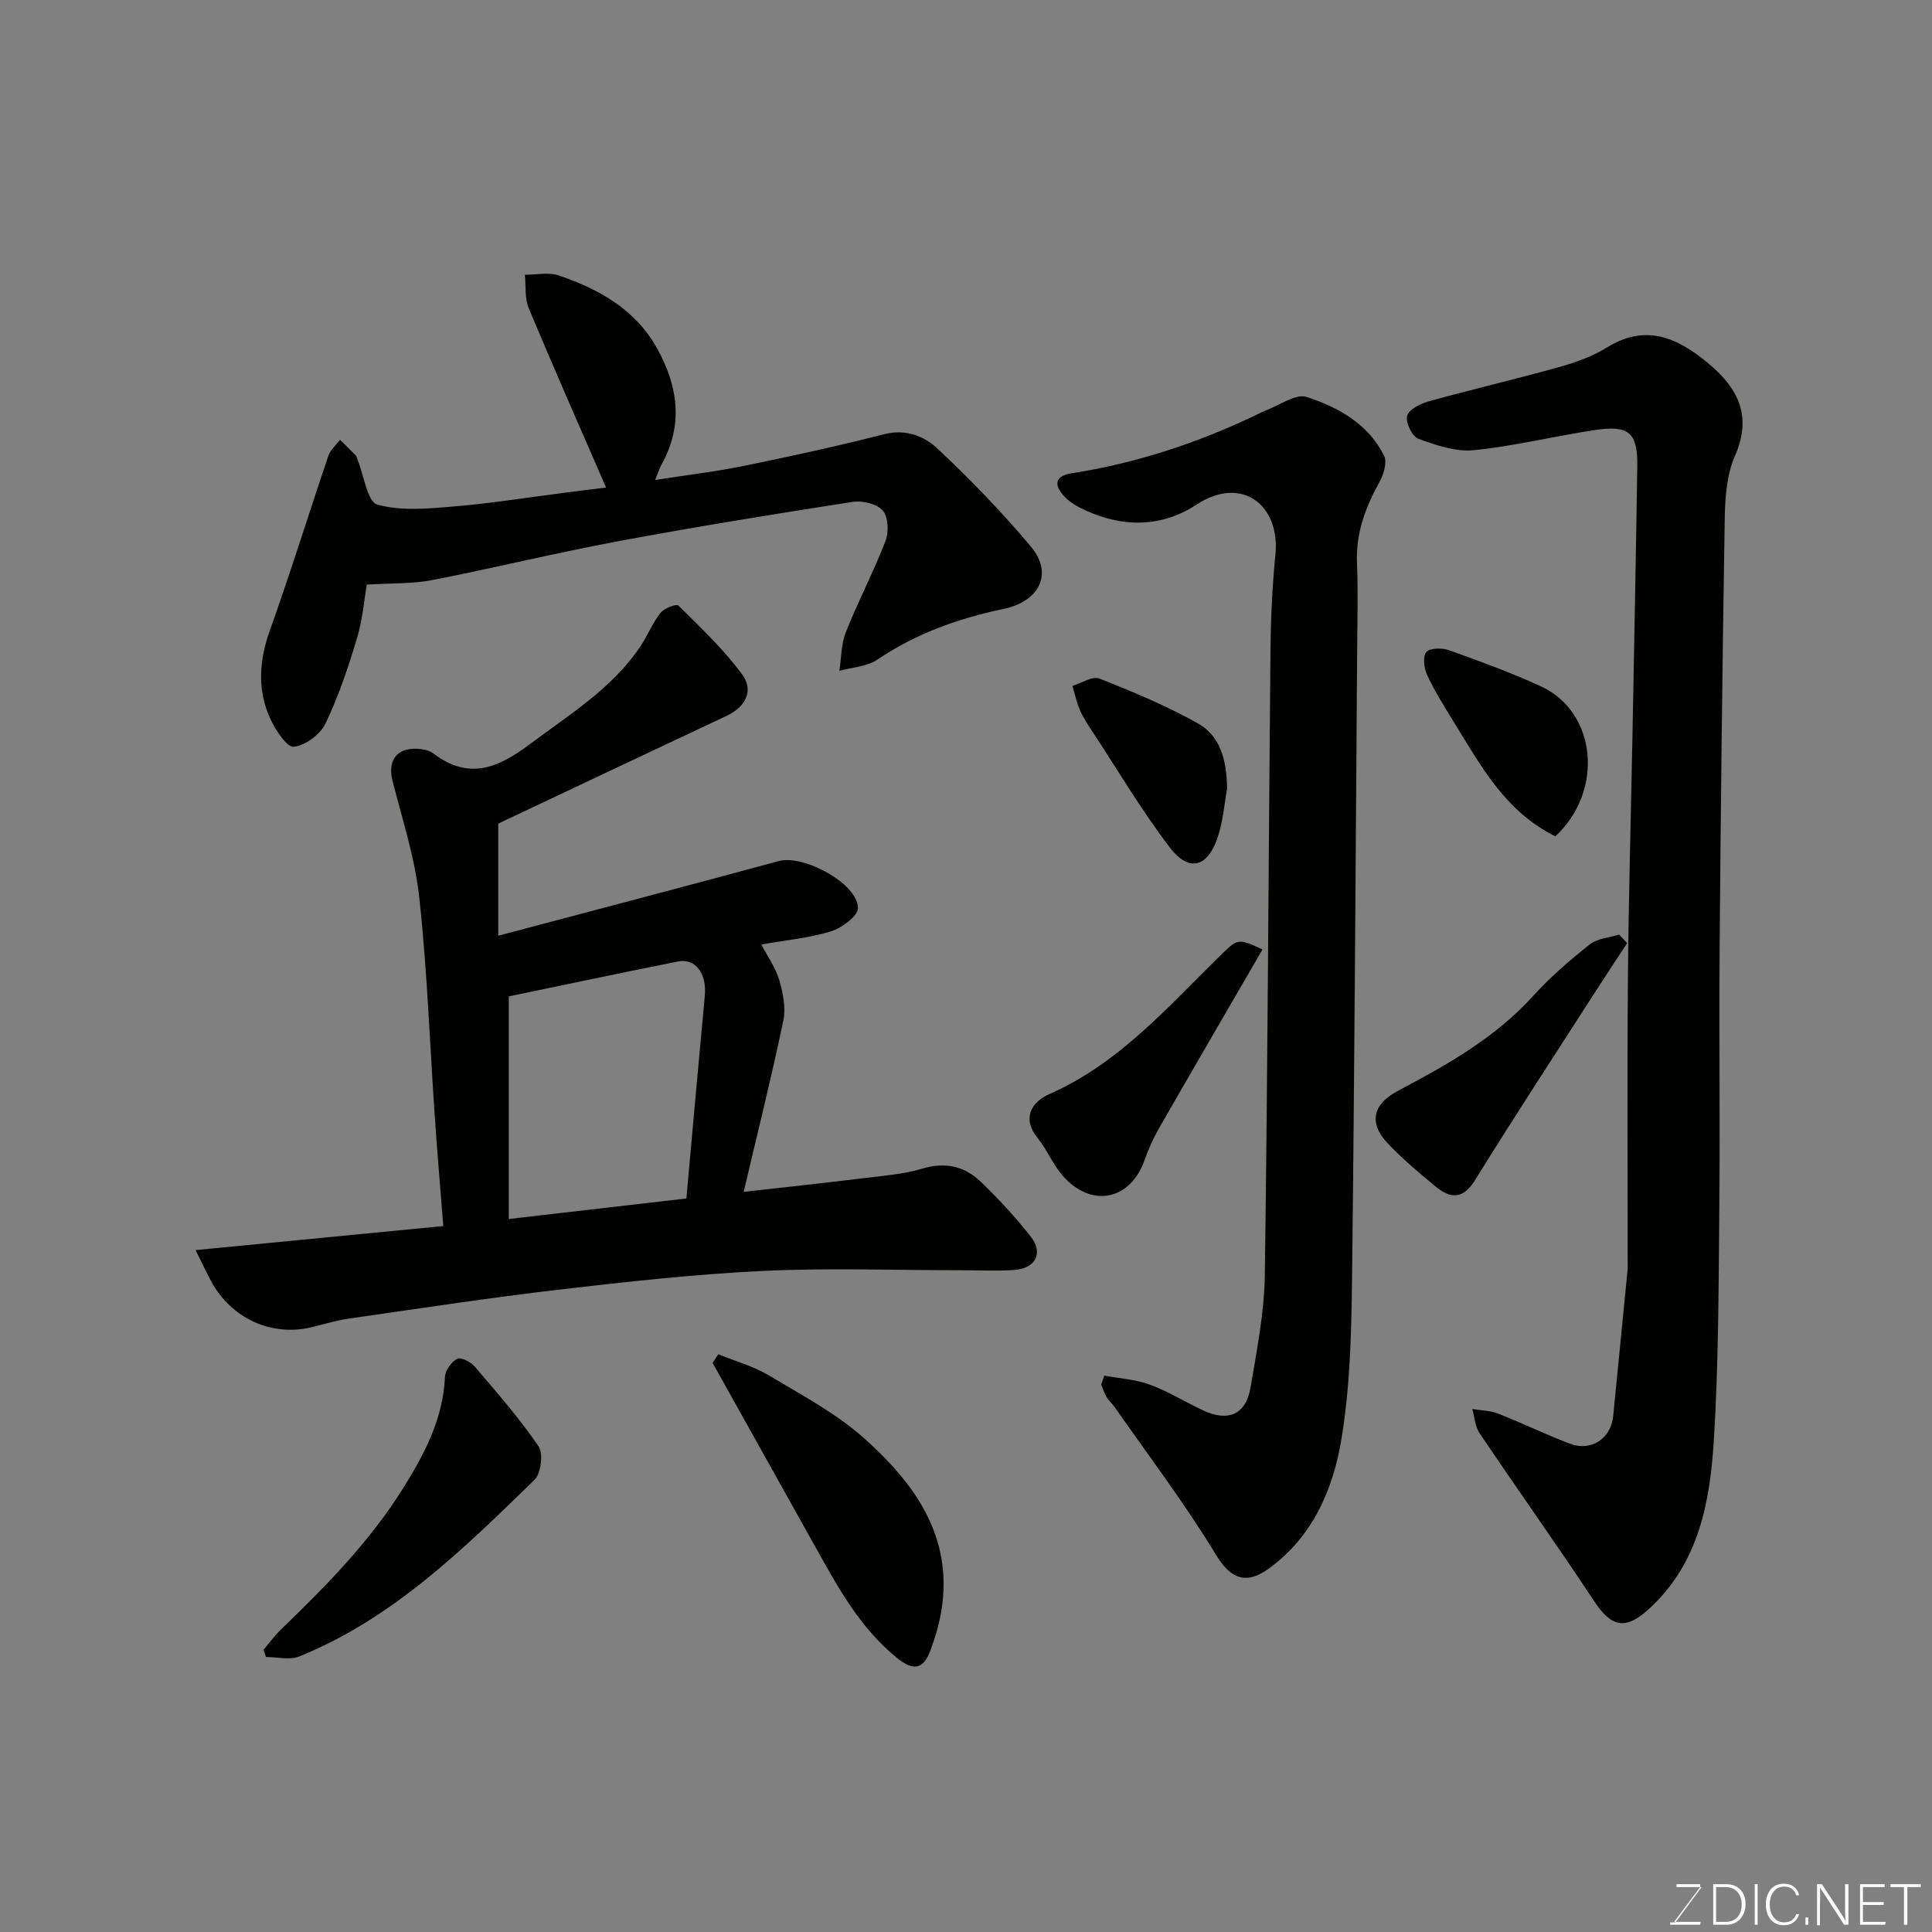
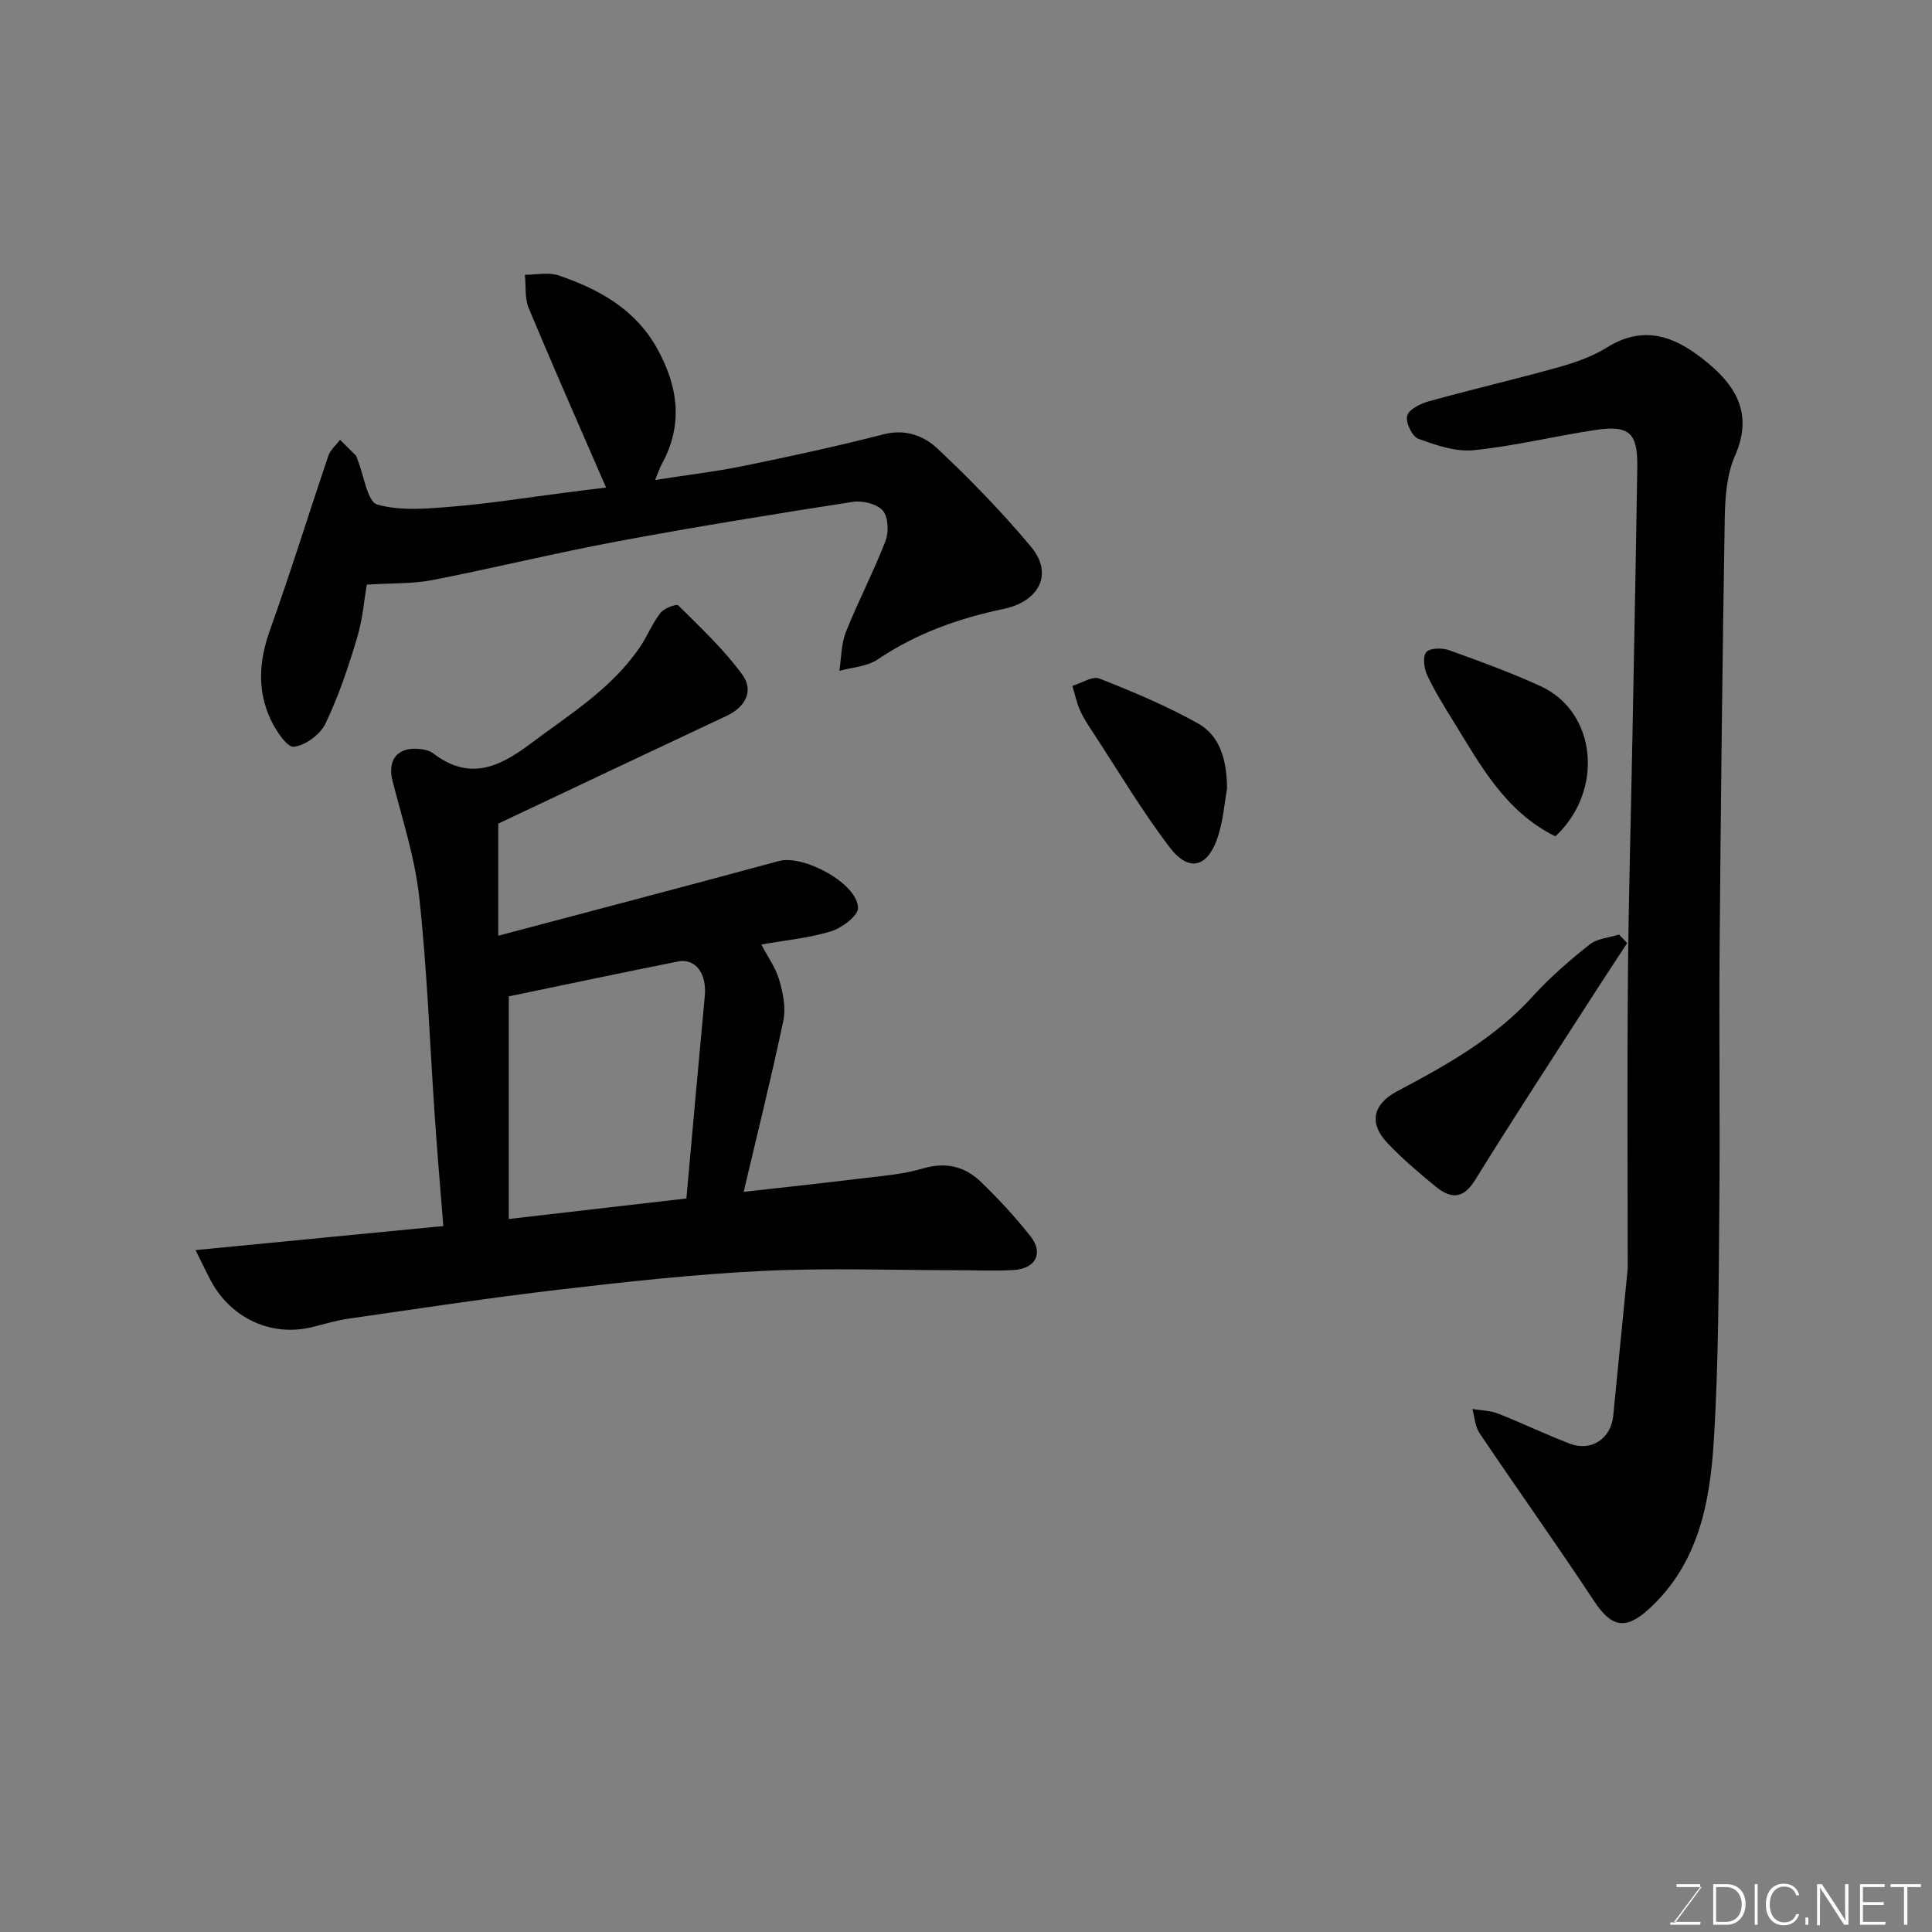
<svg xmlns="http://www.w3.org/2000/svg" enable-background="new 0 0 400 400" viewBox="0 0 400 400">
  <rect x="0" y="0" width="400" height="400" fill="#808080" stroke="none" />
  <g fill="#010100">
    <path d="m91.78 253.84c-.62-7.91-1.26-15.27-1.76-22.63-1.04-15.13-1.57-30.3-3.21-45.36-.88-8.16-3.49-16.15-5.54-24.17-1.07-4.16.85-6.92 5.18-6.65 1.1.07 2.38.29 3.22.93 7.33 5.6 13.37 3.12 20.05-1.9 8.15-6.12 16.89-11.43 22.75-20.06 1.55-2.28 2.58-4.94 4.27-7.11.75-.96 3.32-1.93 3.71-1.53 4.61 4.58 9.4 9.08 13.22 14.29 2.43 3.32.75 6.69-3.23 8.56-15.62 7.33-31.21 14.72-47.28 22.31v23.21c19.67-5.22 38.93-10.26 58.13-15.47 5.02-1.36 16.24 4.61 16.35 9.71.04 1.63-3.31 4.14-5.55 4.84-4.46 1.39-9.23 1.81-14.46 2.74 1.34 2.58 2.99 4.85 3.72 7.39.77 2.67 1.39 5.74.83 8.38-2.46 11.73-5.37 23.36-8.21 35.44 8.66-.98 16.58-1.82 24.49-2.79 4.2-.52 8.51-.83 12.53-2.03 4.77-1.42 8.75-.48 12.1 2.76 3.67 3.55 7.18 7.33 10.33 11.35 2.67 3.41.97 6.6-3.49 6.89-3.65.24-7.33.05-10.99.05-13.66 0-27.34-.51-40.97.14-14.09.68-28.16 2.23-42.18 3.87-14.61 1.71-29.17 3.94-43.73 6.03-2.57.37-5.07 1.17-7.6 1.77-8.32 1.98-16.65-1.87-20.81-9.64-.92-1.72-1.74-3.49-3.16-6.34 17.37-1.68 34.2-3.32 51.29-4.98zm50.33-5.71c1.33-14.73 2.53-28.32 3.81-41.91.44-4.63-1.9-7.88-5.58-7.15-11.63 2.32-23.23 4.78-35 7.22v46.09c12.73-1.47 25.04-2.9 36.77-4.25z" />
    <path d="m337 262.65c0-17.69-.13-38.79.04-59.88.14-17.1.64-34.2.96-51.3.34-18.27.71-36.53.98-54.8.1-7.1-1.66-8.71-8.79-7.63-8.39 1.26-16.67 3.33-25.09 4.17-3.74.37-7.82-1.04-11.47-2.38-1.27-.47-2.67-3.42-2.29-4.76s2.78-2.51 4.5-2.99c8.92-2.47 17.95-4.57 26.87-7.06 3.42-.96 6.93-2.18 9.92-4.04 8.2-5.12 14.85-1.97 21.2 3.37 6.05 5.08 8.97 10.83 5.38 19.02-1.71 3.9-2.05 8.61-2.12 12.97-.49 29.59-.82 59.19-1.06 88.79-.14 17.83.1 35.66-.06 53.49-.15 16.1-.14 32.23-1.12 48.29-.78 12.96-3.08 25.76-13.5 35.25-4.83 4.4-7.74 3.74-11.32-1.69-7.73-11.7-15.87-23.12-23.7-34.74-.93-1.38-1.02-3.32-1.5-5.01 1.79.3 3.69.3 5.33.95 5 1.96 9.85 4.32 14.86 6.23 4.45 1.69 8.53-1.08 8.98-5.76.88-9 1.77-18 3-30.49z" />
-     <path d="m228.63 284.81c3.15.59 6.46.77 9.42 1.86 3.82 1.4 7.34 3.6 11.04 5.34 5.21 2.44 8.87.85 9.82-4.74 1.31-7.73 2.85-15.55 2.96-23.35.6-43.09.76-86.18 1.17-129.28.06-6.6.37-13.23 1.02-19.8 1.02-10.23-6.92-16.53-16.32-10.37-7.63 5.01-16.09 4.74-24.27.58-1.28-.65-2.55-1.57-3.47-2.67-2.02-2.41-1.1-3.92 1.82-4.38 13.29-2.08 25.92-6.21 38.04-11.99.74-.35 1.46-.76 2.22-1.04 2.84-1.04 6.18-3.53 8.46-2.78 6.53 2.13 12.73 5.57 16.01 12.13.67 1.34-.05 3.87-.91 5.41-2.92 5.25-4.94 10.61-4.69 16.77.23 5.82.09 11.66.04 17.49-.32 43.76-.55 87.52-1.07 131.28-.13 10.87-.41 21.87-2.17 32.56-1.72 10.49-5.96 20.39-15.16 27-5.09 3.66-8.18 1.44-10.86-2.97-6.42-10.58-13.94-20.49-21.03-30.65-.47-.67-1.16-1.21-1.57-1.91-.48-.82-.77-1.76-1.14-2.64.21-.61.43-1.23.64-1.85z" />
    <path d="m125.48 100.94c-5.49-12.65-10.88-24.83-16.01-37.12-.86-2.06-.56-4.6-.8-6.93 2.33.01 4.86-.58 6.95.12 8.34 2.83 15.87 6.98 20.38 15.05 4.39 7.85 5.54 15.86.98 24.09-.38.68-.61 1.45-1.34 3.22 6.59-1.03 12.5-1.72 18.31-2.9 9.72-1.99 19.42-4.09 29.03-6.56 4.53-1.16 8.34.36 11.14 2.99 6.8 6.39 13.35 13.14 19.34 20.3 4.7 5.62 1.67 11.34-5.71 12.88-9.27 1.93-18.09 5.08-26.07 10.47-2.17 1.47-5.24 1.6-7.9 2.34.42-2.7.37-5.59 1.36-8.06 2.53-6.35 5.73-12.44 8.19-18.82.71-1.84.59-4.98-.56-6.3-1.21-1.4-4.22-2.12-6.24-1.8-16.29 2.53-32.56 5.16-48.77 8.19-12.81 2.39-25.47 5.51-38.26 8-4.06.79-8.31.61-13.56.94-.52 2.99-.85 7.17-2.03 11.09-1.81 6.03-3.82 12.06-6.54 17.71-1.08 2.24-4.16 4.51-6.54 4.77-1.41.15-3.73-3.37-4.79-5.64-2.84-6.06-2.41-12.19-.14-18.54 4.27-11.93 8.01-24.05 12.08-36.05.42-1.24 1.59-2.22 2.42-3.32 1.09 1.08 2.2 2.14 3.26 3.24.21.22.25.6.38.91 1.32 3.24 2.02 8.69 4.08 9.26 4.95 1.38 10.56.83 15.85.39 7.66-.64 15.27-1.87 22.9-2.84 2.91-.39 5.82-.74 8.61-1.08z" />
-     <path d="m148.71 280.39c3.51 1.43 7.27 2.45 10.49 4.38 6.84 4.09 14.06 7.92 19.92 13.19 10.25 9.22 18.16 20.11 15.83 35.22-.44 2.87-1.29 5.71-2.28 8.44-1.5 4.11-3.61 4.36-7.01 1.6-6.86-5.59-11.27-12.97-15.49-20.52-7.54-13.51-15.09-27.02-22.63-40.52.39-.61.78-1.2 1.17-1.79z" />
-     <path d="m54.57 341.55c1.23-1.43 2.35-2.98 3.7-4.28 9.27-8.94 18.27-18.09 25.16-29.1 4.45-7.12 8.3-14.39 8.69-23.07.06-1.36 1.33-3.13 2.54-3.78.74-.4 2.82.66 3.64 1.62 4.57 5.36 9.24 10.69 13.19 16.49 1.03 1.51.52 5.63-.83 6.95-14.65 14.27-29.27 28.69-48.69 36.57-1.99.81-4.59.11-6.91.11-.17-.51-.33-1.01-.49-1.51z" />
    <path d="m336.89 195.26c-2.16 3.3-4.35 6.58-6.48 9.9-8.37 13.03-16.86 25.99-25.01 39.16-2.55 4.13-5.17 3.81-8.23 1.29-3.44-2.83-6.86-5.72-9.91-8.95-3.96-4.18-2.99-8.09 2.08-10.77 10.17-5.37 20.16-10.96 28.06-19.67 3.53-3.9 7.58-7.39 11.71-10.67 1.58-1.26 4.04-1.41 6.1-2.06z" />
-     <path d="m261.38 196.59c-7.25 12.5-14.37 24.72-21.41 36.99-1.2 2.1-2.21 4.34-3.01 6.62-2.93 8.34-11.04 9.98-16.97 3.19-2.01-2.3-3.17-5.32-5.11-7.7-3.51-4.32-1.13-7.62 2.38-9.17 14.8-6.52 24.93-18.55 36.11-29.38 2.87-2.78 3.28-2.81 8.01-.55z" />
    <path d="m322.02 173.16c-10.4-5.16-15.44-14.64-21-23.64-1.96-3.17-3.94-6.34-5.52-9.7-.66-1.41-.99-3.86-.21-4.8.72-.88 3.3-.92 4.73-.4 6.38 2.28 12.77 4.62 18.93 7.44 11.62 5.3 13.24 21.62 3.07 31.1z" />
    <path d="m254.05 163.3c-.53 2.77-.78 6.95-2.17 10.7-2.12 5.68-5.89 6.45-9.68 1.47-5.8-7.61-10.71-15.9-15.97-23.92-.96-1.46-1.95-2.94-2.64-4.53-.7-1.6-1.05-3.34-1.56-5.02 1.89-.56 4.16-2.08 5.6-1.51 6.95 2.74 13.9 5.64 20.4 9.29 4.36 2.44 5.98 7.18 6.02 13.52z" />
  </g>
  <path d="m346.9 398 5.4-7.3h-5.2v-.6h4.9v.6l-5.4 7.2h5.5l-.1.6h-6.2v-.5z" fill="#fbfcfa" />
  <path d="m354.7 390.1h2.8c2.3 0 3.9 1.6 3.9 4.1s-1.6 4.3-3.9 4.3h-2.8zm.6 7.8h2c2.2 0 3.3-1.6 3.3-3.6 0-1.8-1-3.6-3.3-3.6h-2z" fill="#fbfcfa" />
  <path d="m363.9 390.1v8.4h-.6v-8.4z" fill="#fbfcfa" />
  <path d="m372.5 396.3c-.4 1.3-1.4 2.3-3.2 2.3-2.4 0-3.7-1.9-3.7-4.3 0-2.3 1.2-4.3 3.7-4.3 1.8 0 2.9 1 3.2 2.4h-.6c-.4-1.1-1.1-1.8-2.5-1.8-2.1 0-3 1.9-3 3.7s.9 3.7 3 3.7c1.4 0 2.1-.7 2.5-1.7z" fill="#fbfcfa" />
  <path d="m373.8 398.5v-1.5h.6v1.5z" fill="#fbfcfa" />
  <path d="m376.2 398.5v-8.4h1c1.3 2 4.4 6.6 4.9 7.6-.1-1.2-.1-2.4-.1-3.8v-3.8h.7v8.4h-.9c-1.2-1.9-4.4-6.8-5-7.7.1 1.1 0 2.3 0 3.9v3.9h-.6z" fill="#fbfcfa" />
  <path d="m390 394.4h-4.3v3.5h4.7l-.1.6h-5.2v-8.4h5.1v.6h-4.5v3.1h4.3z" fill="#fbfcfa" />
  <path d="m394.2 390.7h-2.8v-.6h6.3v.6h-2.8v7.8h-.7z" fill="#fbfcfa" />
</svg>